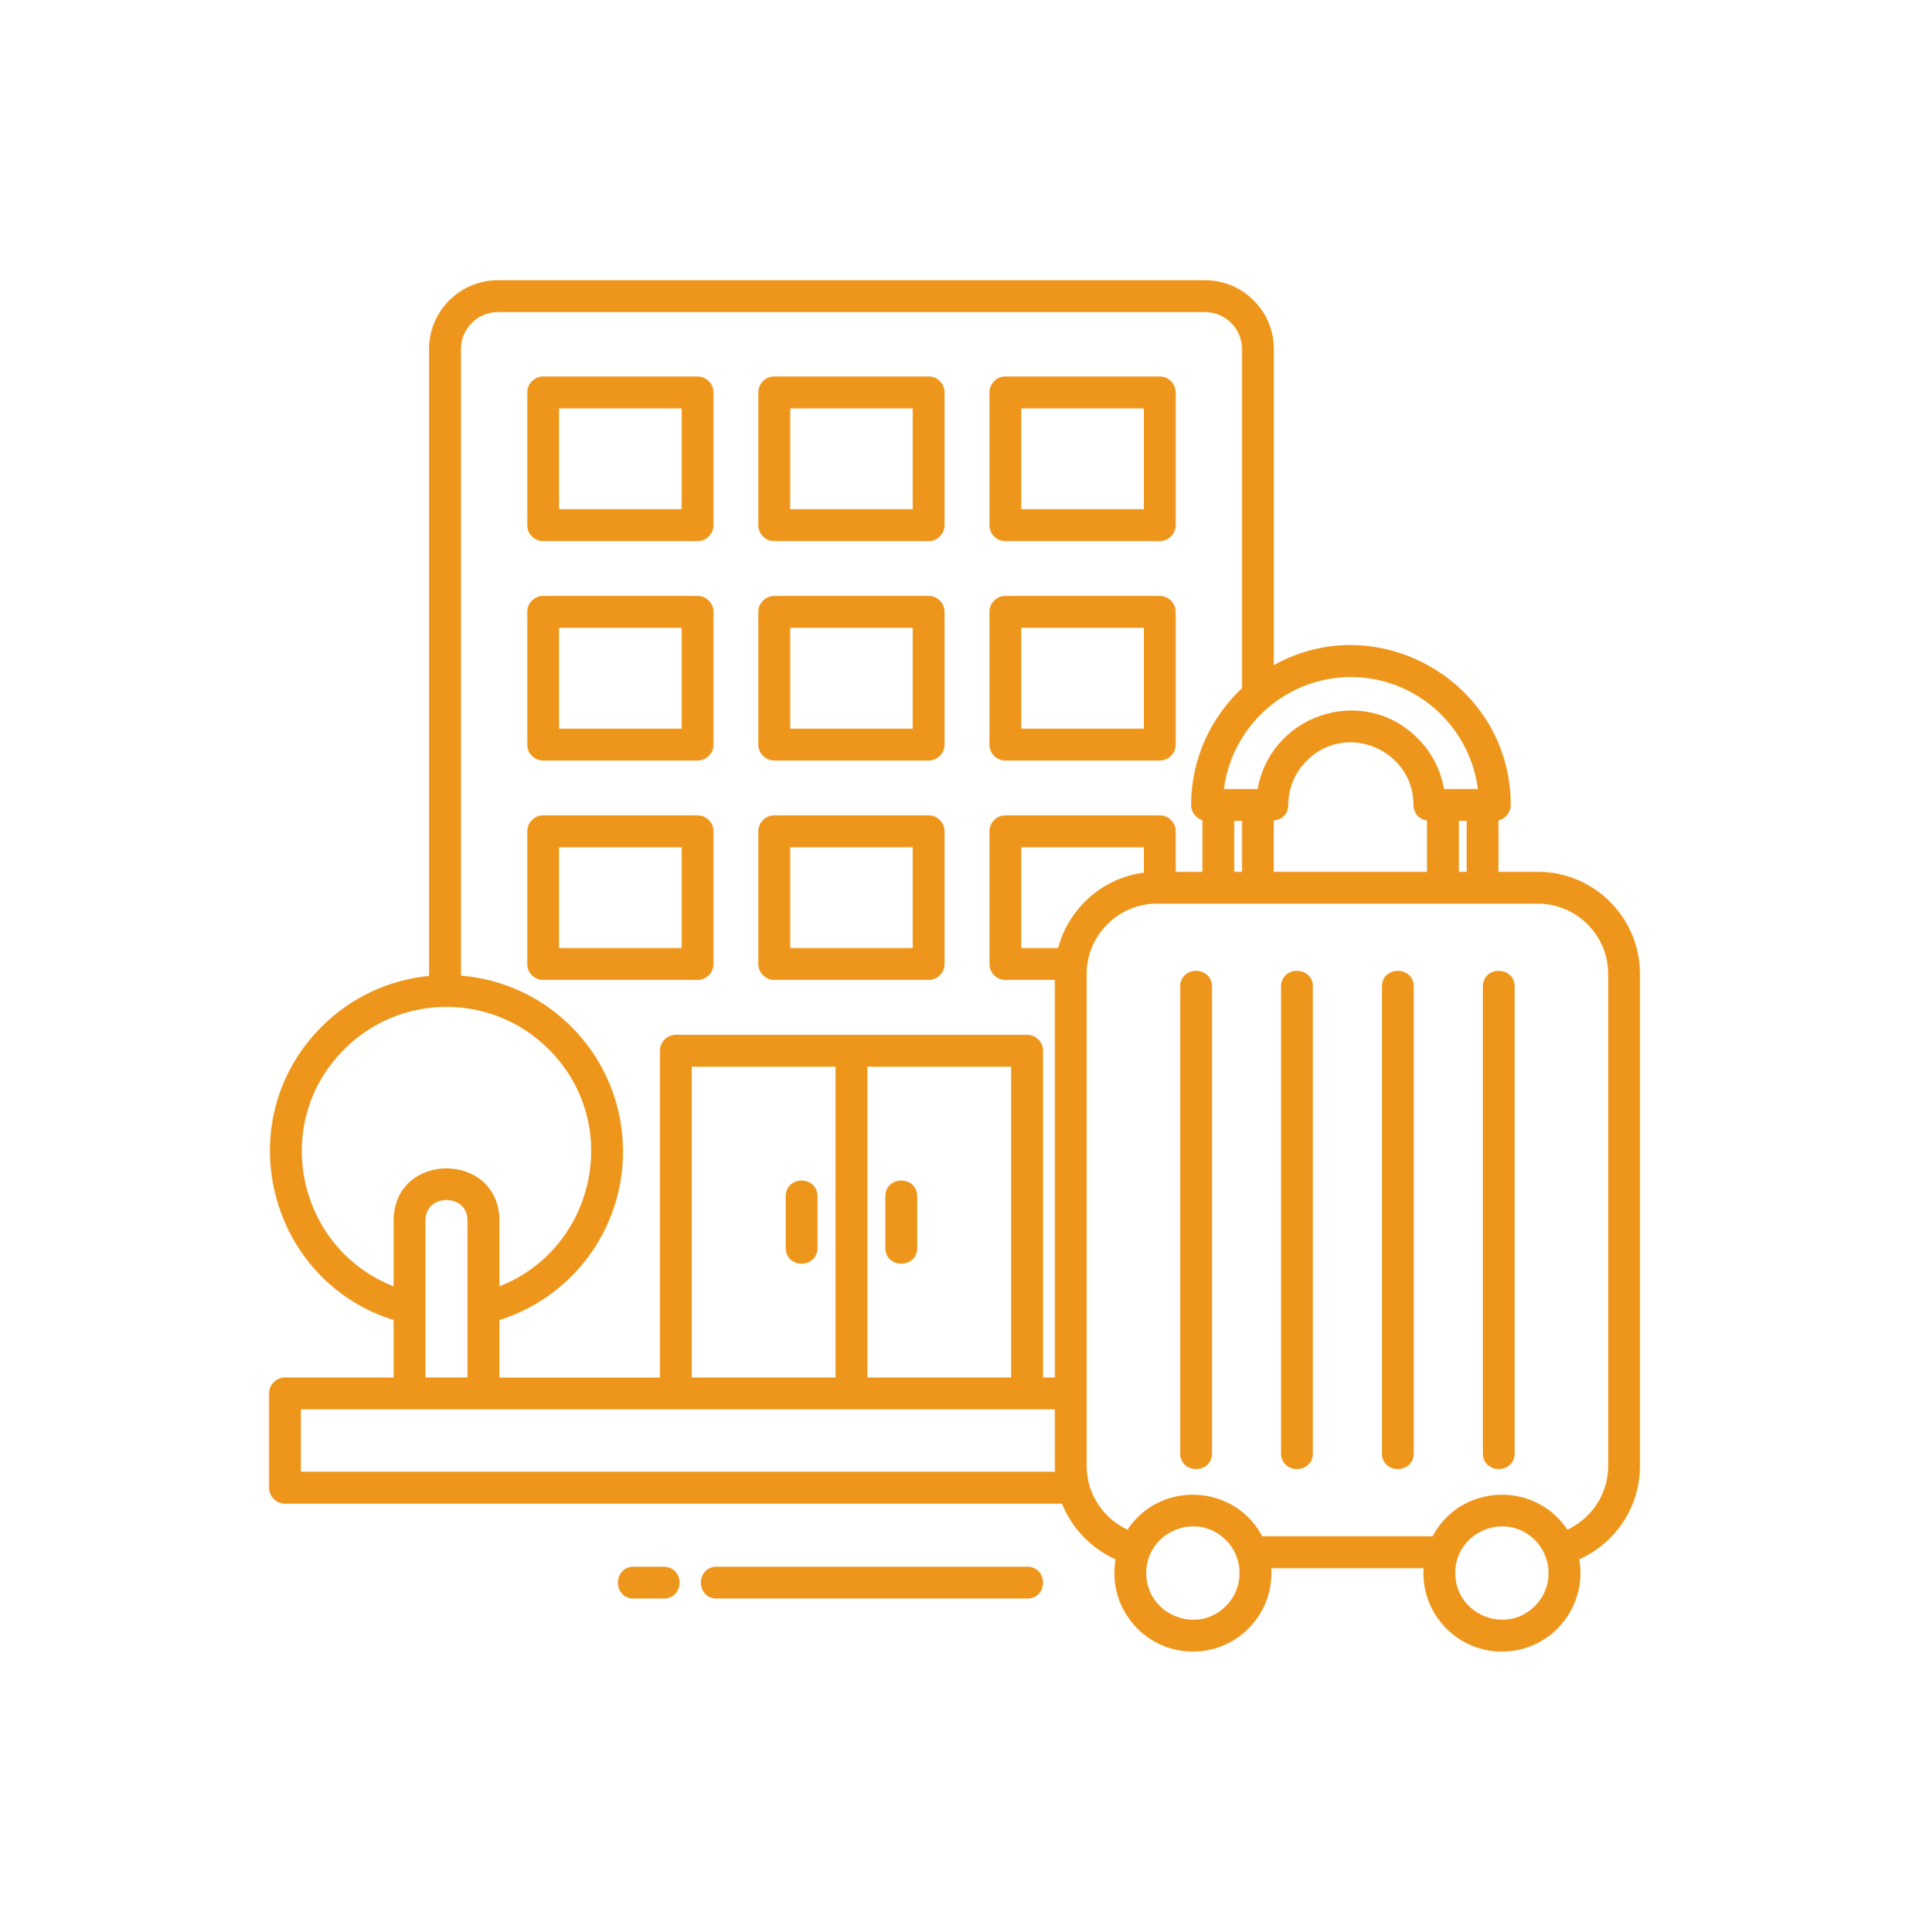
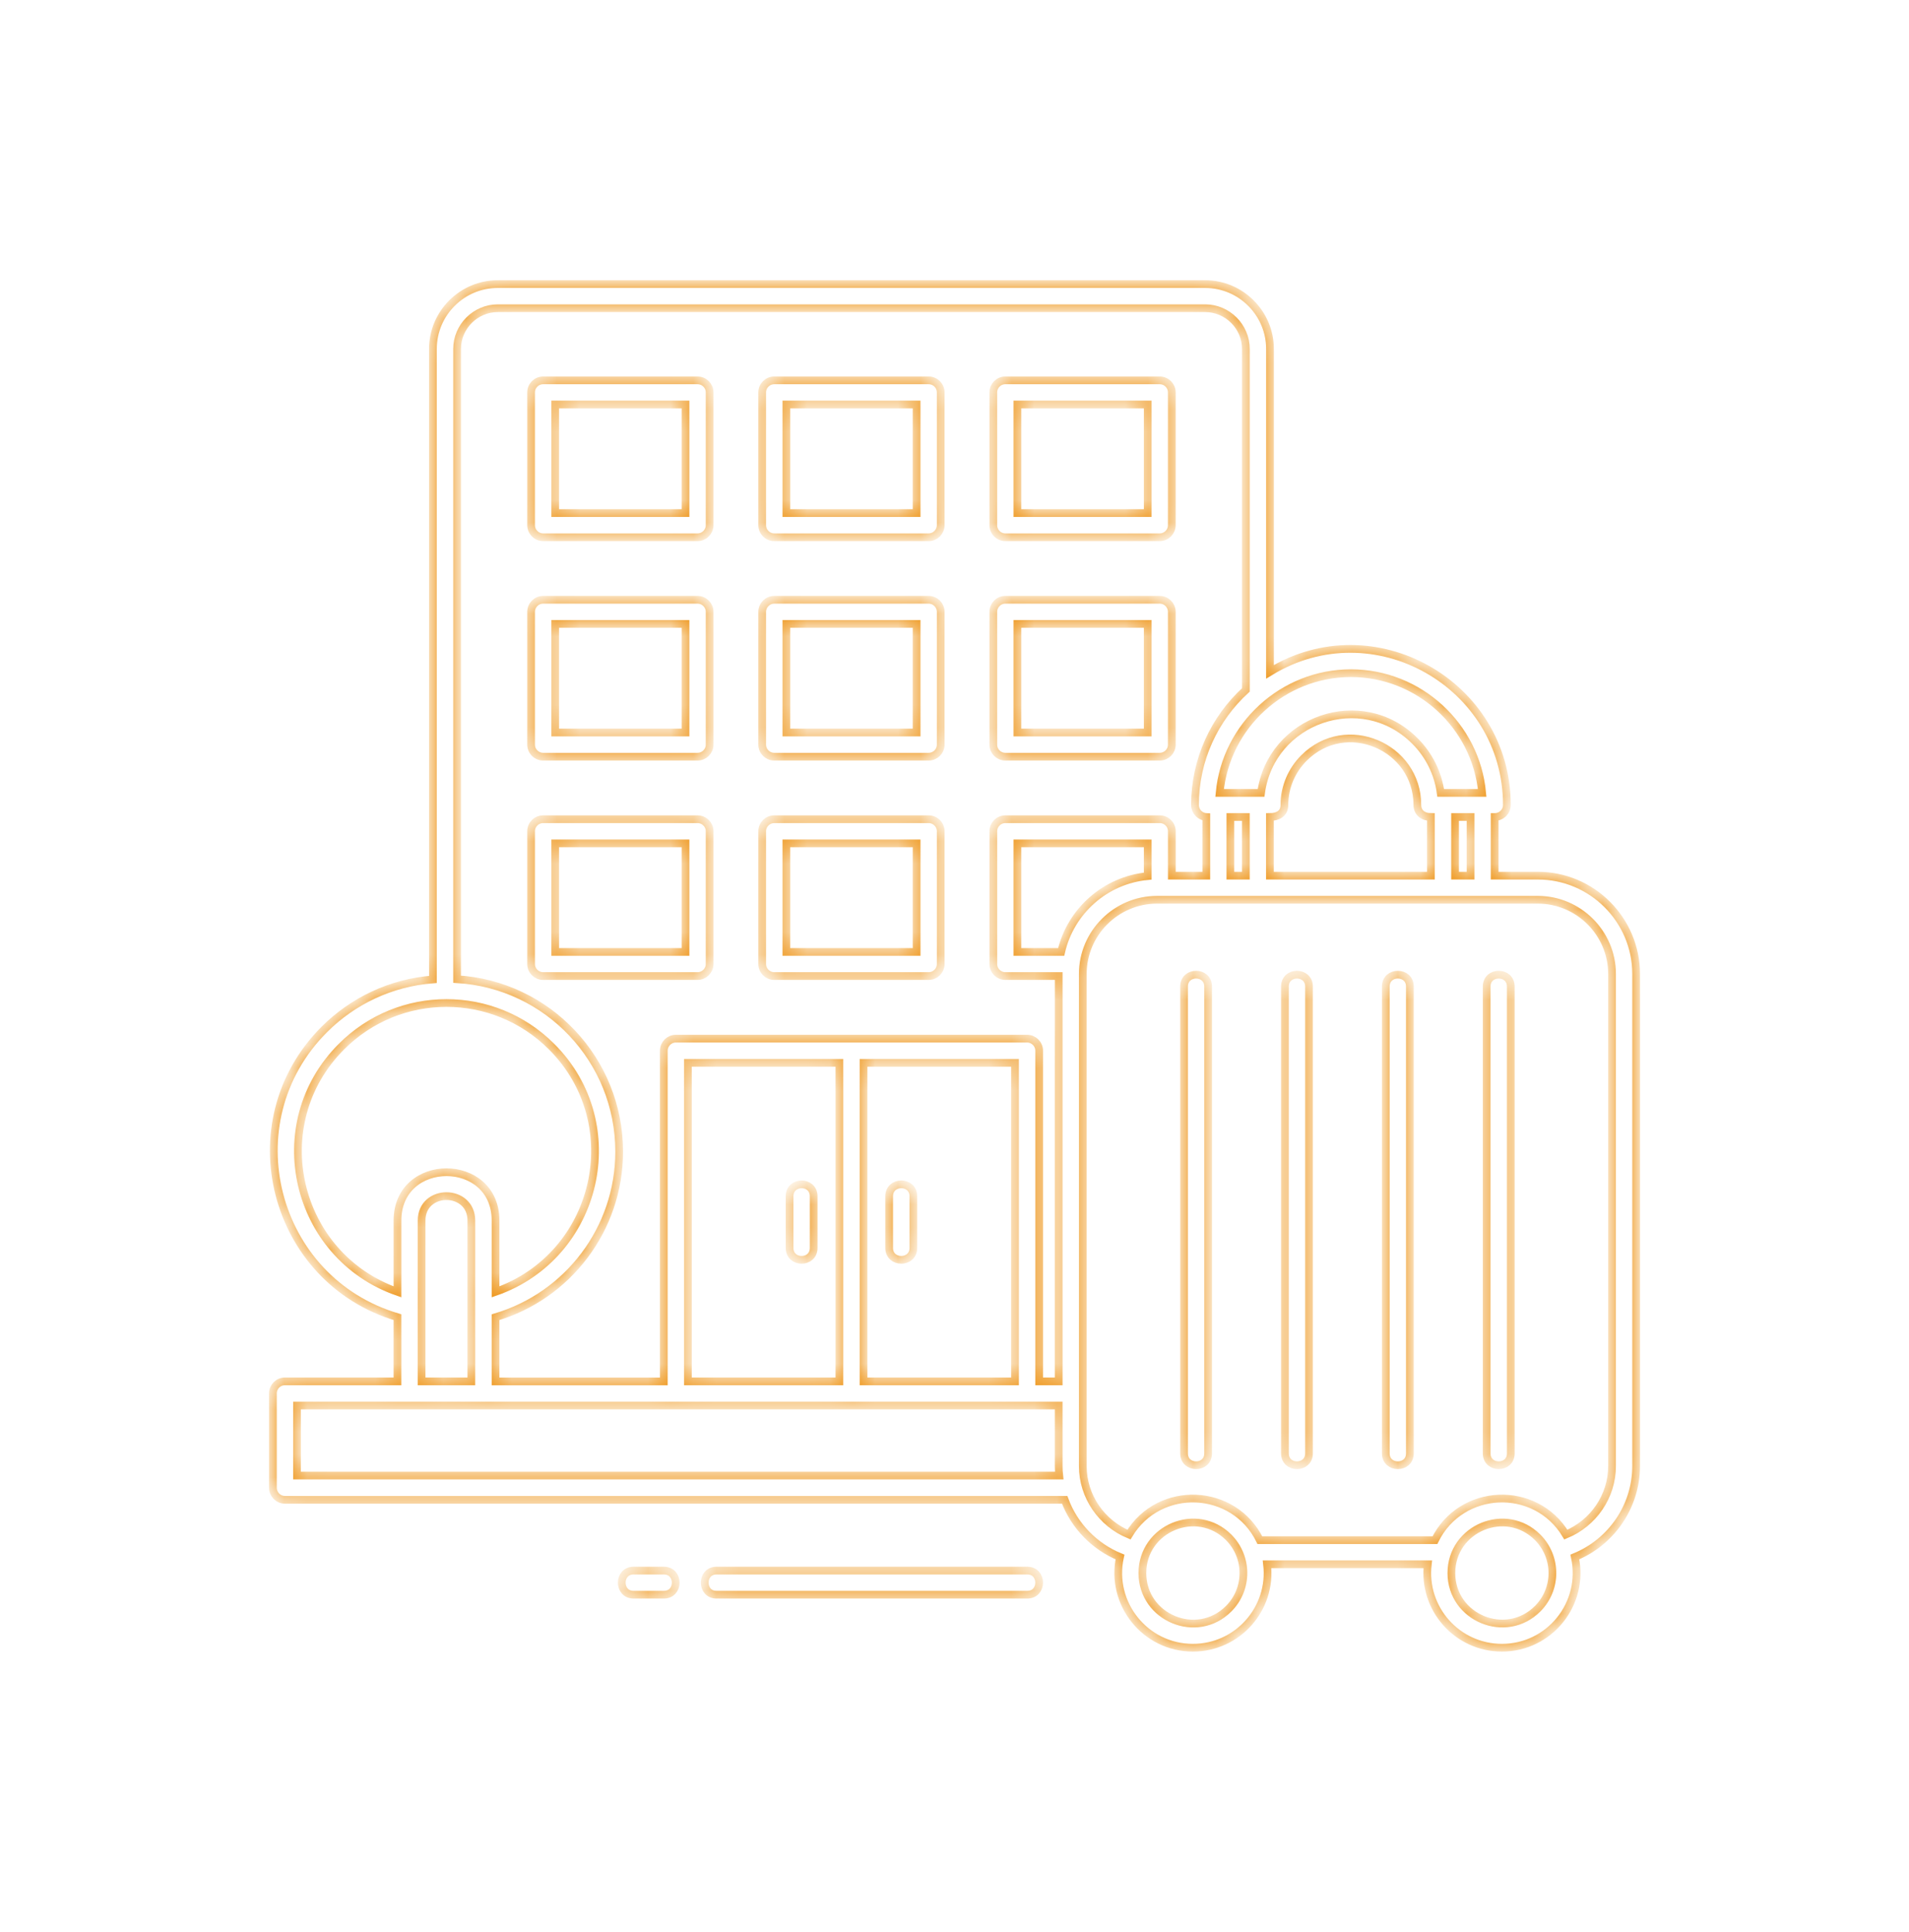
<svg xmlns="http://www.w3.org/2000/svg" width="84" height="85" viewBox="0 0 84 85" fill="none">
  <mask id="path-1-outside-1_409_801" maskUnits="userSpaceOnUse" x="11.008" y="11.5" width="62" height="62" fill="black">
-     <rect fill="white" x="11.008" y="11.5" width="62" height="62" />
    <path d="M55.437 67.767H63.141C64.285 65.442 67.562 65.299 68.901 67.523C70.105 67.027 70.933 65.846 70.933 64.507V42.852C70.933 41.057 69.462 39.59 67.671 39.59C62.085 39.59 56.493 39.59 50.908 39.59C49.117 39.59 47.645 41.057 47.645 42.852V64.505C47.645 65.844 48.474 67.025 49.677 67.522C51.016 65.299 54.293 65.442 55.437 67.767ZM45.201 69.106C45.9 69.106 45.9 70.167 45.201 70.167H31.53C30.835 70.167 30.835 69.106 31.53 69.106H45.201ZM29.209 69.106C29.908 69.106 29.908 70.167 29.209 70.167H27.88C27.185 70.167 27.185 69.106 27.88 69.106H29.209ZM65.768 35.948V38.529H67.671C70.048 38.529 71.993 40.474 71.993 42.852V64.505C71.993 66.289 70.894 67.854 69.296 68.508C69.744 70.554 68.191 72.5 66.087 72.5C64.123 72.5 62.596 70.784 62.825 68.828H55.753C55.983 70.784 54.455 72.5 52.491 72.5C50.391 72.5 48.835 70.554 49.282 68.508C48.16 68.049 47.269 67.132 46.848 65.992H12.539C12.245 65.992 12.008 65.751 12.008 65.457V61.311C12.008 61.018 12.245 60.78 12.539 60.78H17.489V57.955C12.008 56.337 10.183 49.385 14.272 45.295C15.517 44.05 17.192 43.237 19.05 43.095V15.352C19.05 13.783 20.333 12.5 21.902 12.5H53.03C54.598 12.5 55.882 13.783 55.882 15.352V29.56C60.444 26.769 66.306 30.106 66.306 35.418C66.305 35.712 66.069 35.948 65.768 35.948ZM64.707 38.529V35.948H64.026V38.529H64.707ZM62.961 38.529V35.948C62.61 35.948 62.366 35.745 62.366 35.417C62.366 32.852 59.233 31.497 57.377 33.352C56.847 33.883 56.516 34.615 56.516 35.417C56.516 35.801 56.219 35.948 55.88 35.948V38.529H62.961ZM54.139 35.948V38.529H54.82V35.948H54.139ZM53.079 38.529V35.948C52.8 35.933 52.583 35.7 52.583 35.417C52.583 33.426 53.44 31.617 54.821 30.357V15.352C54.821 14.37 54.013 13.562 53.031 13.562H21.903C20.921 13.562 20.113 14.37 20.113 15.352V43.085C24.105 43.325 27.245 46.641 27.245 50.67C27.245 54.078 24.987 57.016 21.805 57.957V60.783H29.209V46.233C29.209 45.94 29.446 45.7 29.74 45.7H45.194C45.488 45.7 45.725 45.94 45.725 46.233V60.781H46.586V42.946H44.239C43.945 42.946 43.708 42.708 43.708 42.415V36.577C43.708 36.284 43.945 36.046 44.239 36.046H51.032C51.326 36.046 51.563 36.284 51.563 36.577V38.529H53.079ZM52.101 43.409C52.101 42.71 53.161 42.71 53.161 43.409V63.949C53.161 64.645 52.101 64.645 52.101 63.949V43.409ZM56.539 43.409C56.539 42.71 57.599 42.71 57.599 43.409V63.949C57.599 64.645 56.539 64.645 56.539 63.949V43.409ZM60.978 43.409C60.978 42.71 62.038 42.71 62.038 43.409V63.949C62.038 64.645 60.978 64.645 60.978 63.949V43.409ZM65.417 43.409C65.417 42.71 66.478 42.71 66.478 43.409V63.949C66.478 64.645 65.417 64.645 65.417 63.949V43.409ZM63.393 34.888H65.218C64.947 31.935 62.442 29.62 59.444 29.62C56.446 29.62 53.94 31.933 53.665 34.888H55.49C55.923 31.668 59.903 30.245 62.259 32.603C62.864 33.206 63.274 34.004 63.393 34.888ZM54.064 67.643C52.667 66.246 50.268 67.24 50.268 69.215C50.268 71.186 52.669 72.184 54.064 70.784C54.929 69.919 54.929 68.512 54.064 67.643ZM67.66 67.643C66.264 66.246 63.864 67.24 63.864 69.215C63.864 71.186 66.265 72.18 67.66 70.784C68.525 69.919 68.525 68.512 67.66 67.643ZM46.608 64.927C46.593 64.788 46.585 64.649 46.585 64.507V61.843C35.416 61.843 24.243 61.843 13.069 61.843V64.927H46.608ZM46.694 41.886C47.108 40.087 48.642 38.722 50.502 38.549V37.108H44.768V41.886H46.694ZM20.74 60.781V53.705C20.74 52.272 18.551 52.272 18.551 53.705V60.781H20.74ZM21.805 53.705V56.842C26.32 55.262 27.688 49.465 24.269 46.049C21.715 43.494 17.576 43.494 15.026 46.049C11.606 49.465 12.971 55.262 17.49 56.842V53.705C17.49 50.869 21.805 50.869 21.805 53.705ZM37.997 46.764V60.781H44.663V46.764H37.997ZM36.935 60.781V46.764H30.269V60.781H36.935ZM39.125 52.637C39.125 51.937 40.19 51.937 40.19 52.637V54.909C40.19 55.608 39.125 55.608 39.125 54.909V52.637ZM34.743 52.637C34.743 51.937 35.803 51.937 35.803 52.637V54.909C35.803 55.608 34.743 55.608 34.743 54.909V52.637ZM23.9 36.046H30.694C30.987 36.046 31.225 36.284 31.225 36.577V42.415C31.225 42.708 30.987 42.946 30.694 42.946H23.9C23.607 42.946 23.369 42.708 23.369 42.415V36.577C23.369 36.284 23.607 36.046 23.9 36.046ZM30.164 37.108H24.431V41.886H30.164V37.108ZM34.069 36.046H40.862C41.156 36.046 41.393 36.284 41.393 36.577V42.415C41.393 42.708 41.156 42.946 40.862 42.946H34.069C33.776 42.946 33.538 42.708 33.538 42.415V36.577C33.538 36.284 33.776 36.046 34.069 36.046ZM40.333 37.108H34.6V41.886H40.333V37.108ZM23.9 26.39H30.694C30.987 26.39 31.225 26.63 31.225 26.925V32.763C31.225 33.056 30.987 33.294 30.694 33.294H23.9C23.607 33.294 23.369 33.056 23.369 32.763V26.925C23.369 26.63 23.607 26.39 23.9 26.39ZM30.164 27.454H24.431V32.232H30.164V27.454ZM34.069 26.39H40.862C41.156 26.39 41.393 26.63 41.393 26.925V32.763C41.393 33.056 41.156 33.294 40.862 33.294H34.069C33.776 33.294 33.538 33.056 33.538 32.763V26.925C33.538 26.63 33.776 26.39 34.069 26.39ZM40.333 27.454H34.6V32.232H40.333V27.454ZM44.237 26.39H51.031C51.324 26.39 51.562 26.63 51.562 26.925V32.763C51.562 33.056 51.324 33.294 51.031 33.294H44.237C43.944 33.294 43.707 33.056 43.707 32.763V26.925C43.708 26.63 43.944 26.39 44.237 26.39ZM50.502 27.454H44.768V32.232H50.502V27.454ZM23.9 16.736H30.694C30.987 16.736 31.225 16.974 31.225 17.267V23.105C31.225 23.398 30.987 23.64 30.694 23.64H23.9C23.607 23.64 23.369 23.4 23.369 23.105V17.267C23.369 16.974 23.607 16.736 23.9 16.736ZM30.164 17.797H24.431V22.574H30.164V17.797ZM34.069 16.736H40.862C41.156 16.736 41.393 16.974 41.393 17.267V23.105C41.393 23.398 41.156 23.64 40.862 23.64H34.069C33.776 23.64 33.538 23.4 33.538 23.105V17.267C33.538 16.974 33.776 16.736 34.069 16.736ZM40.333 17.797H34.6V22.574H40.333V17.797ZM44.237 16.736H51.031C51.324 16.736 51.562 16.974 51.562 17.267V23.105C51.562 23.398 51.324 23.64 51.031 23.64H44.237C43.944 23.64 43.707 23.4 43.707 23.105V17.267C43.708 16.974 43.944 16.736 44.237 16.736ZM50.502 17.797H44.768V22.574H50.502V17.797Z" />
  </mask>
-   <path d="M55.437 67.767H63.141C64.285 65.442 67.562 65.299 68.901 67.523C70.105 67.027 70.933 65.846 70.933 64.507V42.852C70.933 41.057 69.462 39.59 67.671 39.59C62.085 39.59 56.493 39.59 50.908 39.59C49.117 39.59 47.645 41.057 47.645 42.852V64.505C47.645 65.844 48.474 67.025 49.677 67.522C51.016 65.299 54.293 65.442 55.437 67.767ZM45.201 69.106C45.9 69.106 45.9 70.167 45.201 70.167H31.53C30.835 70.167 30.835 69.106 31.53 69.106H45.201ZM29.209 69.106C29.908 69.106 29.908 70.167 29.209 70.167H27.88C27.185 70.167 27.185 69.106 27.88 69.106H29.209ZM65.768 35.948V38.529H67.671C70.048 38.529 71.993 40.474 71.993 42.852V64.505C71.993 66.289 70.894 67.854 69.296 68.508C69.744 70.554 68.191 72.5 66.087 72.5C64.123 72.5 62.596 70.784 62.825 68.828H55.753C55.983 70.784 54.455 72.5 52.491 72.5C50.391 72.5 48.835 70.554 49.282 68.508C48.16 68.049 47.269 67.132 46.848 65.992H12.539C12.245 65.992 12.008 65.751 12.008 65.457V61.311C12.008 61.018 12.245 60.78 12.539 60.78H17.489V57.955C12.008 56.337 10.183 49.385 14.272 45.295C15.517 44.05 17.192 43.237 19.05 43.095V15.352C19.05 13.783 20.333 12.5 21.902 12.5H53.03C54.598 12.5 55.882 13.783 55.882 15.352V29.56C60.444 26.769 66.306 30.106 66.306 35.418C66.305 35.712 66.069 35.948 65.768 35.948ZM64.707 38.529V35.948H64.026V38.529H64.707ZM62.961 38.529V35.948C62.61 35.948 62.366 35.745 62.366 35.417C62.366 32.852 59.233 31.497 57.377 33.352C56.847 33.883 56.516 34.615 56.516 35.417C56.516 35.801 56.219 35.948 55.88 35.948V38.529H62.961ZM54.139 35.948V38.529H54.82V35.948H54.139ZM53.079 38.529V35.948C52.8 35.933 52.583 35.7 52.583 35.417C52.583 33.426 53.44 31.617 54.821 30.357V15.352C54.821 14.37 54.013 13.562 53.031 13.562H21.903C20.921 13.562 20.113 14.37 20.113 15.352V43.085C24.105 43.325 27.245 46.641 27.245 50.67C27.245 54.078 24.987 57.016 21.805 57.957V60.783H29.209V46.233C29.209 45.94 29.446 45.7 29.74 45.7H45.194C45.488 45.7 45.725 45.94 45.725 46.233V60.781H46.586V42.946H44.239C43.945 42.946 43.708 42.708 43.708 42.415V36.577C43.708 36.284 43.945 36.046 44.239 36.046H51.032C51.326 36.046 51.563 36.284 51.563 36.577V38.529H53.079ZM52.101 43.409C52.101 42.71 53.161 42.71 53.161 43.409V63.949C53.161 64.645 52.101 64.645 52.101 63.949V43.409ZM56.539 43.409C56.539 42.71 57.599 42.71 57.599 43.409V63.949C57.599 64.645 56.539 64.645 56.539 63.949V43.409ZM60.978 43.409C60.978 42.71 62.038 42.71 62.038 43.409V63.949C62.038 64.645 60.978 64.645 60.978 63.949V43.409ZM65.417 43.409C65.417 42.71 66.478 42.71 66.478 43.409V63.949C66.478 64.645 65.417 64.645 65.417 63.949V43.409ZM63.393 34.888H65.218C64.947 31.935 62.442 29.62 59.444 29.62C56.446 29.62 53.94 31.933 53.665 34.888H55.49C55.923 31.668 59.903 30.245 62.259 32.603C62.864 33.206 63.274 34.004 63.393 34.888ZM54.064 67.643C52.667 66.246 50.268 67.24 50.268 69.215C50.268 71.186 52.669 72.184 54.064 70.784C54.929 69.919 54.929 68.512 54.064 67.643ZM67.66 67.643C66.264 66.246 63.864 67.24 63.864 69.215C63.864 71.186 66.265 72.18 67.66 70.784C68.525 69.919 68.525 68.512 67.66 67.643ZM46.608 64.927C46.593 64.788 46.585 64.649 46.585 64.507V61.843C35.416 61.843 24.243 61.843 13.069 61.843V64.927H46.608ZM46.694 41.886C47.108 40.087 48.642 38.722 50.502 38.549V37.108H44.768V41.886H46.694ZM20.74 60.781V53.705C20.74 52.272 18.551 52.272 18.551 53.705V60.781H20.74ZM21.805 53.705V56.842C26.32 55.262 27.688 49.465 24.269 46.049C21.715 43.494 17.576 43.494 15.026 46.049C11.606 49.465 12.971 55.262 17.49 56.842V53.705C17.49 50.869 21.805 50.869 21.805 53.705ZM37.997 46.764V60.781H44.663V46.764H37.997ZM36.935 60.781V46.764H30.269V60.781H36.935ZM39.125 52.637C39.125 51.937 40.19 51.937 40.19 52.637V54.909C40.19 55.608 39.125 55.608 39.125 54.909V52.637ZM34.743 52.637C34.743 51.937 35.803 51.937 35.803 52.637V54.909C35.803 55.608 34.743 55.608 34.743 54.909V52.637ZM23.9 36.046H30.694C30.987 36.046 31.225 36.284 31.225 36.577V42.415C31.225 42.708 30.987 42.946 30.694 42.946H23.9C23.607 42.946 23.369 42.708 23.369 42.415V36.577C23.369 36.284 23.607 36.046 23.9 36.046ZM30.164 37.108H24.431V41.886H30.164V37.108ZM34.069 36.046H40.862C41.156 36.046 41.393 36.284 41.393 36.577V42.415C41.393 42.708 41.156 42.946 40.862 42.946H34.069C33.776 42.946 33.538 42.708 33.538 42.415V36.577C33.538 36.284 33.776 36.046 34.069 36.046ZM40.333 37.108H34.6V41.886H40.333V37.108ZM23.9 26.39H30.694C30.987 26.39 31.225 26.63 31.225 26.925V32.763C31.225 33.056 30.987 33.294 30.694 33.294H23.9C23.607 33.294 23.369 33.056 23.369 32.763V26.925C23.369 26.63 23.607 26.39 23.9 26.39ZM30.164 27.454H24.431V32.232H30.164V27.454ZM34.069 26.39H40.862C41.156 26.39 41.393 26.63 41.393 26.925V32.763C41.393 33.056 41.156 33.294 40.862 33.294H34.069C33.776 33.294 33.538 33.056 33.538 32.763V26.925C33.538 26.63 33.776 26.39 34.069 26.39ZM40.333 27.454H34.6V32.232H40.333V27.454ZM44.237 26.39H51.031C51.324 26.39 51.562 26.63 51.562 26.925V32.763C51.562 33.056 51.324 33.294 51.031 33.294H44.237C43.944 33.294 43.707 33.056 43.707 32.763V26.925C43.708 26.63 43.944 26.39 44.237 26.39ZM50.502 27.454H44.768V32.232H50.502V27.454ZM23.9 16.736H30.694C30.987 16.736 31.225 16.974 31.225 17.267V23.105C31.225 23.398 30.987 23.64 30.694 23.64H23.9C23.607 23.64 23.369 23.4 23.369 23.105V17.267C23.369 16.974 23.607 16.736 23.9 16.736ZM30.164 17.797H24.431V22.574H30.164V17.797ZM34.069 16.736H40.862C41.156 16.736 41.393 16.974 41.393 17.267V23.105C41.393 23.398 41.156 23.64 40.862 23.64H34.069C33.776 23.64 33.538 23.4 33.538 23.105V17.267C33.538 16.974 33.776 16.736 34.069 16.736ZM40.333 17.797H34.6V22.574H40.333V17.797ZM44.237 16.736H51.031C51.324 16.736 51.562 16.974 51.562 17.267V23.105C51.562 23.398 51.324 23.64 51.031 23.64H44.237C43.944 23.64 43.707 23.4 43.707 23.105V17.267C43.708 16.974 43.944 16.736 44.237 16.736ZM50.502 17.797H44.768V22.574H50.502V17.797Z" fill="#EE961B" />
  <path d="M55.437 67.767H63.141C64.285 65.442 67.562 65.299 68.901 67.523C70.105 67.027 70.933 65.846 70.933 64.507V42.852C70.933 41.057 69.462 39.59 67.671 39.59C62.085 39.59 56.493 39.59 50.908 39.59C49.117 39.59 47.645 41.057 47.645 42.852V64.505C47.645 65.844 48.474 67.025 49.677 67.522C51.016 65.299 54.293 65.442 55.437 67.767ZM45.201 69.106C45.9 69.106 45.9 70.167 45.201 70.167H31.53C30.835 70.167 30.835 69.106 31.53 69.106H45.201ZM29.209 69.106C29.908 69.106 29.908 70.167 29.209 70.167H27.88C27.185 70.167 27.185 69.106 27.88 69.106H29.209ZM65.768 35.948V38.529H67.671C70.048 38.529 71.993 40.474 71.993 42.852V64.505C71.993 66.289 70.894 67.854 69.296 68.508C69.744 70.554 68.191 72.5 66.087 72.5C64.123 72.5 62.596 70.784 62.825 68.828H55.753C55.983 70.784 54.455 72.5 52.491 72.5C50.391 72.5 48.835 70.554 49.282 68.508C48.16 68.049 47.269 67.132 46.848 65.992H12.539C12.245 65.992 12.008 65.751 12.008 65.457V61.311C12.008 61.018 12.245 60.78 12.539 60.78H17.489V57.955C12.008 56.337 10.183 49.385 14.272 45.295C15.517 44.05 17.192 43.237 19.05 43.095V15.352C19.05 13.783 20.333 12.5 21.902 12.5H53.03C54.598 12.5 55.882 13.783 55.882 15.352V29.56C60.444 26.769 66.306 30.106 66.306 35.418C66.305 35.712 66.069 35.948 65.768 35.948ZM64.707 38.529V35.948H64.026V38.529H64.707ZM62.961 38.529V35.948C62.61 35.948 62.366 35.745 62.366 35.417C62.366 32.852 59.233 31.497 57.377 33.352C56.847 33.883 56.516 34.615 56.516 35.417C56.516 35.801 56.219 35.948 55.88 35.948V38.529H62.961ZM54.139 35.948V38.529H54.82V35.948H54.139ZM53.079 38.529V35.948C52.8 35.933 52.583 35.7 52.583 35.417C52.583 33.426 53.44 31.617 54.821 30.357V15.352C54.821 14.37 54.013 13.562 53.031 13.562H21.903C20.921 13.562 20.113 14.37 20.113 15.352V43.085C24.105 43.325 27.245 46.641 27.245 50.67C27.245 54.078 24.987 57.016 21.805 57.957V60.783H29.209V46.233C29.209 45.94 29.446 45.7 29.74 45.7H45.194C45.488 45.7 45.725 45.94 45.725 46.233V60.781H46.586V42.946H44.239C43.945 42.946 43.708 42.708 43.708 42.415V36.577C43.708 36.284 43.945 36.046 44.239 36.046H51.032C51.326 36.046 51.563 36.284 51.563 36.577V38.529H53.079ZM52.101 43.409C52.101 42.71 53.161 42.71 53.161 43.409V63.949C53.161 64.645 52.101 64.645 52.101 63.949V43.409ZM56.539 43.409C56.539 42.71 57.599 42.71 57.599 43.409V63.949C57.599 64.645 56.539 64.645 56.539 63.949V43.409ZM60.978 43.409C60.978 42.71 62.038 42.71 62.038 43.409V63.949C62.038 64.645 60.978 64.645 60.978 63.949V43.409ZM65.417 43.409C65.417 42.71 66.478 42.71 66.478 43.409V63.949C66.478 64.645 65.417 64.645 65.417 63.949V43.409ZM63.393 34.888H65.218C64.947 31.935 62.442 29.62 59.444 29.62C56.446 29.62 53.94 31.933 53.665 34.888H55.49C55.923 31.668 59.903 30.245 62.259 32.603C62.864 33.206 63.274 34.004 63.393 34.888ZM54.064 67.643C52.667 66.246 50.268 67.24 50.268 69.215C50.268 71.186 52.669 72.184 54.064 70.784C54.929 69.919 54.929 68.512 54.064 67.643ZM67.66 67.643C66.264 66.246 63.864 67.24 63.864 69.215C63.864 71.186 66.265 72.18 67.66 70.784C68.525 69.919 68.525 68.512 67.66 67.643ZM46.608 64.927C46.593 64.788 46.585 64.649 46.585 64.507V61.843C35.416 61.843 24.243 61.843 13.069 61.843V64.927H46.608ZM46.694 41.886C47.108 40.087 48.642 38.722 50.502 38.549V37.108H44.768V41.886H46.694ZM20.74 60.781V53.705C20.74 52.272 18.551 52.272 18.551 53.705V60.781H20.74ZM21.805 53.705V56.842C26.32 55.262 27.688 49.465 24.269 46.049C21.715 43.494 17.576 43.494 15.026 46.049C11.606 49.465 12.971 55.262 17.49 56.842V53.705C17.49 50.869 21.805 50.869 21.805 53.705ZM37.997 46.764V60.781H44.663V46.764H37.997ZM36.935 60.781V46.764H30.269V60.781H36.935ZM39.125 52.637C39.125 51.937 40.19 51.937 40.19 52.637V54.909C40.19 55.608 39.125 55.608 39.125 54.909V52.637ZM34.743 52.637C34.743 51.937 35.803 51.937 35.803 52.637V54.909C35.803 55.608 34.743 55.608 34.743 54.909V52.637ZM23.9 36.046H30.694C30.987 36.046 31.225 36.284 31.225 36.577V42.415C31.225 42.708 30.987 42.946 30.694 42.946H23.9C23.607 42.946 23.369 42.708 23.369 42.415V36.577C23.369 36.284 23.607 36.046 23.9 36.046ZM30.164 37.108H24.431V41.886H30.164V37.108ZM34.069 36.046H40.862C41.156 36.046 41.393 36.284 41.393 36.577V42.415C41.393 42.708 41.156 42.946 40.862 42.946H34.069C33.776 42.946 33.538 42.708 33.538 42.415V36.577C33.538 36.284 33.776 36.046 34.069 36.046ZM40.333 37.108H34.6V41.886H40.333V37.108ZM23.9 26.39H30.694C30.987 26.39 31.225 26.63 31.225 26.925V32.763C31.225 33.056 30.987 33.294 30.694 33.294H23.9C23.607 33.294 23.369 33.056 23.369 32.763V26.925C23.369 26.63 23.607 26.39 23.9 26.39ZM30.164 27.454H24.431V32.232H30.164V27.454ZM34.069 26.39H40.862C41.156 26.39 41.393 26.63 41.393 26.925V32.763C41.393 33.056 41.156 33.294 40.862 33.294H34.069C33.776 33.294 33.538 33.056 33.538 32.763V26.925C33.538 26.63 33.776 26.39 34.069 26.39ZM40.333 27.454H34.6V32.232H40.333V27.454ZM44.237 26.39H51.031C51.324 26.39 51.562 26.63 51.562 26.925V32.763C51.562 33.056 51.324 33.294 51.031 33.294H44.237C43.944 33.294 43.707 33.056 43.707 32.763V26.925C43.708 26.63 43.944 26.39 44.237 26.39ZM50.502 27.454H44.768V32.232H50.502V27.454ZM23.9 16.736H30.694C30.987 16.736 31.225 16.974 31.225 17.267V23.105C31.225 23.398 30.987 23.64 30.694 23.64H23.9C23.607 23.64 23.369 23.4 23.369 23.105V17.267C23.369 16.974 23.607 16.736 23.9 16.736ZM30.164 17.797H24.431V22.574H30.164V17.797ZM34.069 16.736H40.862C41.156 16.736 41.393 16.974 41.393 17.267V23.105C41.393 23.398 41.156 23.64 40.862 23.64H34.069C33.776 23.64 33.538 23.4 33.538 23.105V17.267C33.538 16.974 33.776 16.736 34.069 16.736ZM40.333 17.797H34.6V22.574H40.333V17.797ZM44.237 16.736H51.031C51.324 16.736 51.562 16.974 51.562 17.267V23.105C51.562 23.398 51.324 23.64 51.031 23.64H44.237C43.944 23.64 43.707 23.4 43.707 23.105V17.267C43.708 16.974 43.944 16.736 44.237 16.736ZM50.502 17.797H44.768V22.574H50.502V17.797Z" stroke="#EE961B" stroke-width="0.34" mask="url(#path-1-outside-1_409_801)" />
</svg>